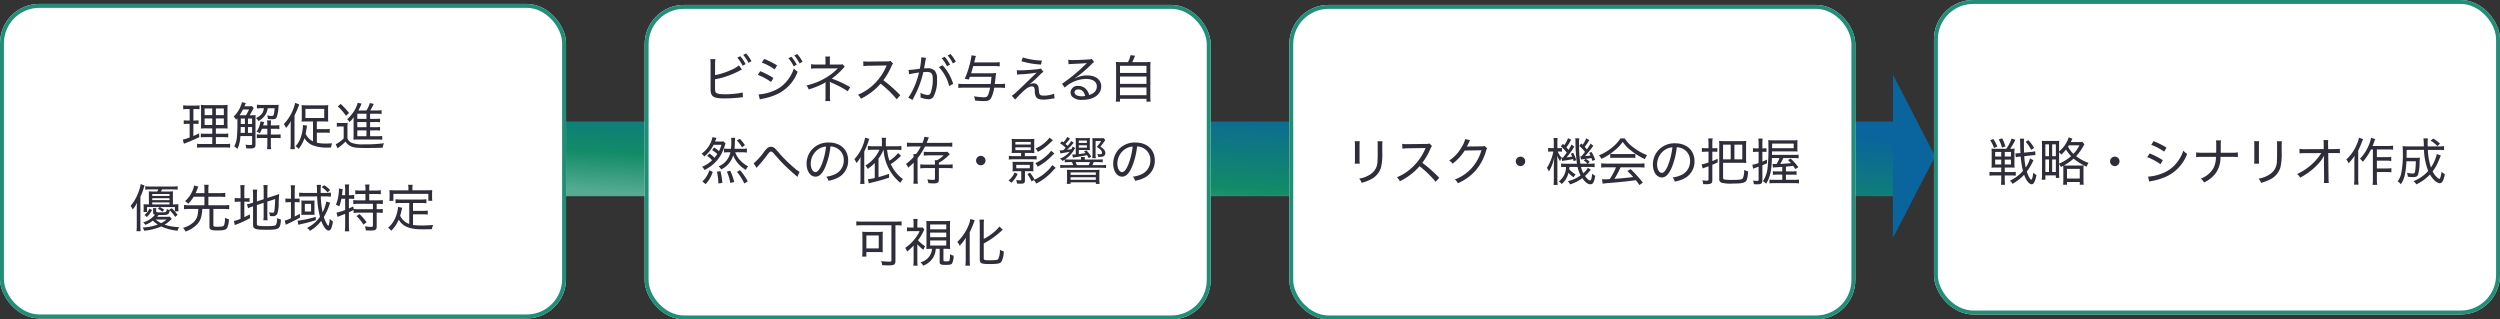
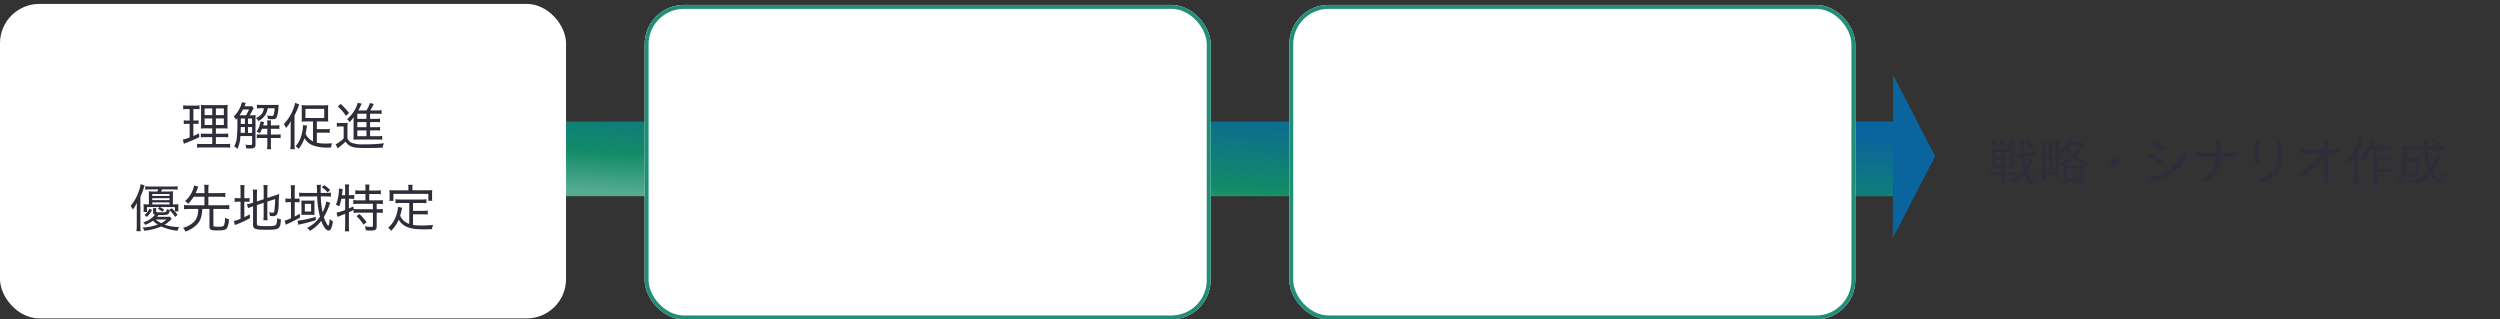
<svg xmlns="http://www.w3.org/2000/svg" width="636" height="81.252">
  <rect width="100%" height="100%" fill="#333333" stroke="none" />
  <defs>
    <linearGradient id="a" x1=".901" y1=".116" x2=".039" y2=".947" gradientUnits="objectBoundingBox">
      <stop offset="0" stop-color="#0a649d" />
      <stop offset=".69" stop-color="#128b67" />
      <stop offset="1" stop-color="#55ab92" />
    </linearGradient>
  </defs>
  <g data-name="グループ 41331">
    <path data-name="パス 44814" d="M9945.3-18062H9604v-19h341.3Z" transform="translate(-9462.457 18111.916)" stroke="rgba(0,0,0,0)" stroke-miterlimit="10" fill="url(#a)" />
    <path data-name="パス 45216" d="m481.581 18.998 10.716 20.76-10.76 20.835Z" fill="#0a649d" />
  </g>
  <g data-name="長方形 55339" transform="translate(0 1)" fill="#fff" stroke="#218f78">
    <rect width="144" height="80" rx="10" stroke="none" />
-     <rect x=".5" y=".5" width="143" height="79" rx="9.5" fill="none" />
  </g>
  <g data-name="長方形 55340" transform="translate(164 1.252)" fill="#fff" stroke="#218f78">
    <rect width="144" height="80" rx="10" stroke="none" />
    <rect x=".5" y=".5" width="143" height="79" rx="9.5" fill="none" />
  </g>
  <path data-name="パス 47766" d="M53.995 36.636h-2.6a7.664 7.664 0 0 1-1.261-.065v1.014a9.52 9.52 0 0 1 1.352-.065h5.72a9.21 9.21 0 0 1 1.339.065v-1.014a8.213 8.213 0 0 1-1.3.065h-2.327v-1.742h1.859a8.332 8.332 0 0 1 1.287.065v-1a8.229 8.229 0 0 1-1.287.065h-1.859v-1.366H56.4c.741 0 1.053.013 1.521.052a16.762 16.762 0 0 1-.052-1.69v-2.665c0-.767.013-1.3.052-1.677a11.524 11.524 0 0 1-1.664.065h-3.471a13.427 13.427 0 0 1-1.7-.065 13.207 13.207 0 0 1 .065 1.677v2.821a10.789 10.789 0 0 1-.051 1.534 15.161 15.161 0 0 1 1.6-.052H54v1.365h-1.651a7.376 7.376 0 0 1-1.261-.065v1a7.747 7.747 0 0 1 1.274-.065H54Zm0-9.035v1.69h-1.937V27.6Zm.923 0h2.028v1.69h-2.028Zm-.923 2.535V31.8h-1.937v-1.664Zm.923 0h2.028V31.8h-2.028Zm-6.669-2.392v2.912h-.6a4.6 4.6 0 0 1-.9-.065v.975a4.707 4.707 0 0 1 .884-.065h.611v3.471a11.262 11.262 0 0 1-1.742.546l.286 1.066a4.052 4.052 0 0 1 .52-.221c1.768-.7 2.223-.9 3.393-1.469l-.052-.975c-.689.338-.923.455-1.456.676V31.5h.455a5.851 5.851 0 0 1 .858.052v-.962a4.267 4.267 0 0 1-.858.065H49.2v-2.911h.572a7.693 7.693 0 0 1 .988.052v-1.014a5.146 5.146 0 0 1-1.092.078h-1.937a6.368 6.368 0 0 1-1.131-.078v1.027a5.834 5.834 0 0 1 1.027-.065Zm15.275 1.586c.182-.3.429-.754.585-1.04a6.948 6.948 0 0 1 .442-.79l-.442-.507a4.059 4.059 0 0 1-.715.039H62.2c.182-.468.3-.741.338-.819l-.988-.221a5.891 5.891 0 0 1-.325 1 7.475 7.475 0 0 1-1.768 2.665 2.805 2.805 0 0 1 .6.819c.169-.208.182-.234.325-.4.013.338.013.572.013.754a36.813 36.813 0 0 1-.117 3.9 5.807 5.807 0 0 1-.7 2.509 2.955 2.955 0 0 1 .813.661 8.449 8.449 0 0 0 .767-3.289h2.977v2.012c0 .221-.1.273-.52.273a8.649 8.649 0 0 1-1.17-.1 3.333 3.333 0 0 1 .2.949c.754.026.793.026.962.026 1.092 0 1.391-.208 1.391-.962V30.4c0-.533.013-.819.039-1.131a7.938 7.938 0 0 1-1.209.065Zm-1.846 0c-.416 0-.572 0-.741-.013a9.868 9.868 0 0 0 .871-1.469h1.56a14.113 14.113 0 0 1-.793 1.482Zm-.468 4.47c.026-.546.026-.546.026-1.482H62.3V33.8Zm2.925 0h-1.053v-1.48h1.053Zm0-2.262h-1.053v-1.389h1.053ZM62.3 30.149v1.391h-1.053l.013-.559v-.832Zm4.836-2.613a3.014 3.014 0 0 1-.427 1.274 3.586 3.586 0 0 1-1.6 1.209 2.854 2.854 0 0 1 .637.78 4.555 4.555 0 0 0 1.795-1.638 3.956 3.956 0 0 0 .559-1.625h1.768a8.906 8.906 0 0 1-.234 1.625c-.078.26-.208.338-.585.338a6.237 6.237 0 0 1-1.1-.143 2.33 2.33 0 0 1 .195.9 9.627 9.627 0 0 0 1.144.078c.611 0 .9-.117 1.066-.429a8.437 8.437 0 0 0 .494-2.808c.026-.221.026-.26.039-.442a9.7 9.7 0 0 1-1.187.045h-3.03a8.06 8.06 0 0 1-1.313-.078v.988a6.861 6.861 0 0 1 1.209-.078Zm.871 5.226v1.469h-1.519a9.3 9.3 0 0 1-1.157-.065v1a7.473 7.473 0 0 1 1.131-.066h1.547v1.666a7.834 7.834 0 0 1-.078 1.183h1.053a6.274 6.274 0 0 1-.078-1.183V35.1h1.3a9.429 9.429 0 0 1 1.183.052v-.988a8.336 8.336 0 0 1-1.222.065h-1.261v-1.467h.949a7.733 7.733 0 0 1 1.209.065v-1a6.28 6.28 0 0 1-1.209.073h-.949v-.26a8.394 8.394 0 0 1 .052-1.01h-1.027a5.955 5.955 0 0 1 .078 1.014v.26h-1.066l.247-.832-.923-.208a2.962 2.962 0 0 1-.117.624 5.339 5.339 0 0 1-.884 2 3.041 3.041 0 0 1 .819.416 6.485 6.485 0 0 0 .559-1.144ZM79.631 30.9v5.07a4.163 4.163 0 0 1-1.885-1.921c.091-.416.1-.455.208-1.131.13-.793.13-.793.169-.962l-1.053-.143v.273a9.933 9.933 0 0 1-.494 2.678 6.283 6.283 0 0 1-1.391 2.431 3.157 3.157 0 0 1 .78.7 8.422 8.422 0 0 0 1.482-2.754 4.315 4.315 0 0 0 2.028 1.794 9.908 9.908 0 0 0 3.757.611c.26 0 .468 0 .988-.026a4.434 4.434 0 0 1 .273-1.066 27.66 27.66 0 0 1-1.612.065 10.6 10.6 0 0 1-2.275-.208V33.75h2.106a7.912 7.912 0 0 1 1.17.065v-1.04a6.129 6.129 0 0 1-1.17.078h-2.106V30.9h1.573c.6 0 .962.013 1.339.039a7.981 7.981 0 0 1-.052-1.053v-2.064a7.646 7.646 0 0 1 .052-1.092 10.7 10.7 0 0 1-1.4.065h-4a10.579 10.579 0 0 1-1.4-.065 7.494 7.494 0 0 1 .052 1.053v2.093a7.912 7.912 0 0 1-.052 1.079 10.82 10.82 0 0 1 1.327-.055Zm-1.924-3.2h4.771v2.314h-4.771Zm-3.757 8.715a10.646 10.646 0 0 1-.091 1.547h1.157a10.5 10.5 0 0 1-.091-1.521v-7.072a23.981 23.981 0 0 0 1.2-2.808l-1.053-.4a8.59 8.59 0 0 1-.559 1.833 11.314 11.314 0 0 1-2.318 3.572 3.676 3.676 0 0 1 .572 1A9.394 9.394 0 0 0 74 30.812a22.816 22.816 0 0 0-.052 1.56Zm20.2-3.25h1.25a10.521 10.521 0 0 1 1.287.052v-.91a9.73 9.73 0 0 1-1.287.052h-1.248v-1.313H95.4a10.658 10.658 0 0 1 1.287.052v-.91a9.858 9.858 0 0 1-1.287.052h-1.248v-1.3h1.781a9.406 9.406 0 0 1 1.144.052v-.962a7.7 7.7 0 0 1-1.235.065H94.2a10.669 10.669 0 0 0 .546-.975c.208-.416.286-.559.351-.676l-1-.234a7.794 7.794 0 0 1-.868 1.89h-2.067a11.6 11.6 0 0 0 .572-1.131c.195-.455.195-.455.26-.611l-.988-.208a7.4 7.4 0 0 1-.9 2.067 9.678 9.678 0 0 1-1.806 2.127 1.944 1.944 0 0 1 .624.715 6.47 6.47 0 0 0 1.04-1.248 1.062 1.062 0 0 1 .013.182c0 .013-.013.1-.013.234-.013.078-.013.481-.013.611v3.38a11.7 11.7 0 0 1-.051 1.326 8.812 8.812 0 0 1 1.079-.052h4.979a9.223 9.223 0 0 1 1.274.065v-.975a7.554 7.554 0 0 1-1.274.065h-1.806Zm-.923 0v1.482H90.9v-1.482Zm0-.806H90.9v-1.313h2.327Zm0-2.119H90.9v-1.3h2.327Zm-7.291-3.159a13.071 13.071 0 0 1 2.08 2.379l.78-.715a17.411 17.411 0 0 0-2.132-2.314Zm-.247 5.161a4.8 4.8 0 0 1 .923-.065h.819v3.042a8.4 8.4 0 0 1-2.031 1.495l.5 1.027c.247-.208.351-.3.442-.377a12.829 12.829 0 0 0 1.558-1.339 3.186 3.186 0 0 0 1.312 1.17c.767.364 1.547.455 3.926.455 1.4 0 2.977-.026 4.212-.078a4.257 4.257 0 0 1 .325-1.131 35.815 35.815 0 0 1-5.265.273 7.287 7.287 0 0 1-2.925-.377 1.977 1.977 0 0 1-1.092-1.144v-2.574a10.019 10.019 0 0 1 .065-1.391 6.072 6.072 0 0 1-1 .065H86.7a5.419 5.419 0 0 1-1.014-.065ZM43.153 55.109a5.487 5.487 0 0 1-.988.052h-2.21c.143-.169.195-.221.39-.468h.338c2.184 0 2.223-.013 2.522-1.183a10.435 10.435 0 0 1 1.352 1.677l.624-.52a13.077 13.077 0 0 0-1.482-1.7l-.637.4.117.1a2.112 2.112 0 0 1-.728-.312 1.878 1.878 0 0 1-.195.676c-.117.156-.429.195-1.391.195-.988 0-1.144-.039-1.144-.3v-.195a2.721 2.721 0 0 1 .052-.585h-.858a3.767 3.767 0 0 1 .039.585v.455c0 .429.1.559.481.637a6 6 0 0 1-3.016 1.95 1.993 1.993 0 0 1 .52.624 6.813 6.813 0 0 0 1.95-1.066 6.606 6.606 0 0 0 1.261.988 12.141 12.141 0 0 1-3.874.754 2.251 2.251 0 0 1 .39.819 13.77 13.77 0 0 0 4.355-1.079 13.084 13.084 0 0 0 4.147 1.087 3.381 3.381 0 0 1 .4-.923 13.062 13.062 0 0 1-3.7-.611 9.06 9.06 0 0 0 1.573-1.235c.169-.169.169-.169.273-.26Zm-.78.741a6.94 6.94 0 0 1-1.391.923 7.254 7.254 0 0 1-1.382-.923Zm-1.781-3.172-.416.442a4.987 4.987 0 0 1 1.144.754l.442-.533a6.139 6.139 0 0 0-1.131-.663h3.861v1.079h.923a4.7 4.7 0 0 1-.052-.819v-.2a7.355 7.355 0 0 1 .039-.793c-.416.039-.832.052-1.417.052v-2.504a7.605 7.605 0 0 1 .039-.832 12.063 12.063 0 0 1-1.339.065h-1.716a5.056 5.056 0 0 0 .247-.546h2.6a9.862 9.862 0 0 1 1.378.078v-.884a9.081 9.081 0 0 1-1.391.078H38.33a8.887 8.887 0 0 1-1.378-.078v.884a9.992 9.992 0 0 1 1.378-.078h1.937a5.057 5.057 0 0 1-.247.546h-.806a12.5 12.5 0 0 1-1.378-.065 8.034 8.034 0 0 1 .039.845V52c-.624 0-.962-.026-1.365-.052a7.268 7.268 0 0 1 .039.806v.377a7.1 7.1 0 0 1-.039.806h.9v-1.259ZM38.733 52v-.507h4.394V52Zm0-1.092v-.481h4.394v.481Zm0-1.066v-.481h4.394v.481Zm-3.939 7.436a11.274 11.274 0 0 1-.078 1.547h1.066a16.624 16.624 0 0 1-.065-1.521v-7.252a16.807 16.807 0 0 0 .858-2.236 5.209 5.209 0 0 1 .208-.637l-1-.351a10.4 10.4 0 0 1-.741 2.522 11.021 11.021 0 0 1-1.833 3.042 3.634 3.634 0 0 1 .572.91 8.7 8.7 0 0 0 1.053-1.7c-.026.559-.039.793-.039 1.469Zm3.211-4.212a3.852 3.852 0 0 1-1.248 1.612l.6.52a6.035 6.035 0 0 0 1.313-1.781Zm14-3.016v2.171h-3.822a9.407 9.407 0 0 1-1.365-.078v1.092a9.918 9.918 0 0 1 1.365-.078h2.262a9.318 9.318 0 0 1-.1 1.1 3.713 3.713 0 0 1-.975 2.158 6.374 6.374 0 0 1-2.8 1.547 4.245 4.245 0 0 1 .624.949 7.8 7.8 0 0 0 2.8-1.69c.975-.949 1.339-1.963 1.482-4.069h1.807v4.524c0 .754.39.949 1.963.949 1.742 0 2.236-.13 2.561-.7a5.322 5.322 0 0 0 .429-2.145 4.023 4.023 0 0 1-1.014-.39 4.854 4.854 0 0 1-.208 1.859c-.156.351-.455.429-1.56.429-1 0-1.17-.052-1.17-.377v-4.142h2.652a10.124 10.124 0 0 1 1.378.078v-1.092a9.483 9.483 0 0 1-1.378.078H53.01v-2.171h3.016a8.725 8.725 0 0 1 1.287.078v-1.079a8.484 8.484 0 0 1-1.287.078H53.01v-.923a8.018 8.018 0 0 1 .078-1.2h-1.157a7.023 7.023 0 0 1 .078 1.2v.923H49.77c.182-.39.247-.559.442-1.053a5.311 5.311 0 0 1 .247-.611l-1.079-.273a6.3 6.3 0 0 1-.624 1.794 6.793 6.793 0 0 1-1.69 2.184 3.187 3.187 0 0 1 .806.676 10.02 10.02 0 0 0 1.4-1.794Zm13.351 2.119 1.716-.572v3.159a8.849 8.849 0 0 1-.078 1.287h1.1a7.36 7.36 0 0 1-.078-1.261v-3.5L70 50.637a26.9 26.9 0 0 1-.2 3c-.065.4-.13.468-.416.468a4.116 4.116 0 0 1-.949-.117 2.985 2.985 0 0 1 .234.962c.312.026.468.039.65.039a1.232 1.232 0 0 0 1.222-.572 8.653 8.653 0 0 0 .351-2.9c.039-.884.039-.884.13-2.184a10.381 10.381 0 0 1-1.04.39l-1.963.637v-2.024a9.236 9.236 0 0 1 .081-1.261H67a8.582 8.582 0 0 1 .078 1.235v2.366l-1.716.559v-1.7a7.662 7.662 0 0 1 .078-1.3H64.3a9.384 9.384 0 0 1 .078 1.339v1.976l-.377.117a5.216 5.216 0 0 1-1.17.273l.273 1.027a7.624 7.624 0 0 1 1.105-.416l.169-.052v4.693c0 1.04.546 1.261 3.224 1.261 3.484 0 3.718-.156 3.874-2.626a2.661 2.661 0 0 1-.988-.364 3.655 3.655 0 0 1-.26 1.7c-.208.286-.715.364-2.47.364a9.749 9.749 0 0 1-2.041-.117c-.286-.078-.364-.182-.364-.468Zm-4.16-1.742h-.429a4.546 4.546 0 0 1-1.066-.078v1.027a5.78 5.78 0 0 1 1.066-.065h.429v4.342a7.68 7.68 0 0 1-1.69.559l.234 1.053a6.82 6.82 0 0 1 .52-.208 23.484 23.484 0 0 0 3.354-1.573l-.065-.962c-.663.364-.884.481-1.391.715v-3.924h.312a7.6 7.6 0 0 1 1.014.052v-1a4.428 4.428 0 0 1-.988.065h-.338v-1.86a9.025 9.025 0 0 1 .079-1.47h-1.118a10.589 10.589 0 0 1 .078 1.456Zm19.487-.455a22.414 22.414 0 0 0 .717 5.163 8.109 8.109 0 0 1-1.2 1.417 10.6 10.6 0 0 1-2.08 1.443 2.639 2.639 0 0 1 .741.728 9.705 9.705 0 0 0 2.86-2.535c.559 1.521 1.287 2.47 1.872 2.47a.738.738 0 0 0 .624-.455 5.647 5.647 0 0 0 .455-1.924 2.551 2.551 0 0 1-.793-.6c-.052.936-.221 1.755-.364 1.755-.078 0-.26-.247-.468-.637a9.074 9.074 0 0 1-.663-1.573 15.191 15.191 0 0 0 1.339-2.9c.13-.364.13-.364.286-.741l-1-.325A9.357 9.357 0 0 1 82.075 54a22.482 22.482 0 0 1-.468-4.03h1.2c.507 0 .988.026 1.378.065V49a8.775 8.775 0 0 1-1.339.078h-1.265v-.9a6.847 6.847 0 0 1 .078-1.144h-1.092a8.242 8.242 0 0 1 .078 1.092l.013.949h-3.12a9.92 9.92 0 0 1-1.43-.075v1.04c.377-.039.884-.065 1.4-.065Zm-6.656.572H73.7a6.945 6.945 0 0 1-1.092-.065v1.014a6.8 6.8 0 0 1 1.066-.065h.351v4.082a7.492 7.492 0 0 1-1.6.611l.275 1.068c.182-.1.312-.169.936-.455 1.157-.559 2.041-1.014 2.691-1.4l-.052-.975a14.317 14.317 0 0 1-1.3.728V51.43h.208a7.2 7.2 0 0 1 1.027.052v-.988a7.088 7.088 0 0 1-1.027.052h-.206v-1.963a10.775 10.775 0 0 1 .078-1.443H73.95a10.562 10.562 0 0 1 .078 1.43Zm2.665 3.341a7.355 7.355 0 0 1-.039.793 6.914 6.914 0 0 1 .845-.039h1.626c.351 0 .6.013.91.039a5.171 5.171 0 0 1-.039-.767v-2.273a3.921 3.921 0 0 1 .039-.638 8.035 8.035 0 0 1-.845.039h-1.664a6.683 6.683 0 0 1-.871-.039 7.788 7.788 0 0 1 .039.806Zm.858-2.028h1.587v1.963h-1.586Zm2.782 3.289a25.163 25.163 0 0 1-4.563 1h-.077l.221 1.054a7.274 7.274 0 0 1 .819-.221c1.04-.221 2.7-.663 3.614-.962Zm3.653-6.8a6.96 6.96 0 0 0-1.521-1.235l-.624.52a5.982 5.982 0 0 1 1.495 1.313Zm3.822 2.21v2.86a11.759 11.759 0 0 1-2.21.676l.3 1.092c.169-.091.169-.091 1.911-.78v3.029a9.773 9.773 0 0 1-.091 1.417h1.131a9.618 9.618 0 0 1-.091-1.417V54a13.059 13.059 0 0 0 1.2-.585v.767a8.78 8.78 0 0 1 1.274-.078h3.64v3.25c0 .312-.078.364-.546.364a9.385 9.385 0 0 1-1.508-.156 3.062 3.062 0 0 1 .234 1.04c.507.039.91.052 1.274.052 1.17 0 1.508-.234 1.508-1.04v-3.51h.267a8.906 8.906 0 0 1 1.274.078v-1.04a6.509 6.509 0 0 1-1.274.078h-.273v-1.374h.26a9.043 9.043 0 0 1 1.3.078v-1.04a8.85 8.85 0 0 1-1.352.078h-2.104V49.35h1.69a11.227 11.227 0 0 1 1.261.065v-1.027a8.226 8.226 0 0 1-1.261.078h-1.69v-.507a5.848 5.848 0 0 1 .078-1.014h-1.118a6.115 6.115 0 0 1 .078 1.027v.494h-1.326a8.226 8.226 0 0 1-1.261-.078v1.027a11.053 11.053 0 0 1 1.261-.065h1.326v1.612H91.24a9.044 9.044 0 0 1-1.365-.078v1.04a9.163 9.163 0 0 1 1.365-.078h3.627v1.378h-3.562a8.431 8.431 0 0 1-1.339-.078l-.091-.624c-.949.429-.949.429-1.118.507v-2.47h.3a6.735 6.735 0 0 1 1.053.065v-1.04a6.305 6.305 0 0 1-1.118.078h-.234v-1.651a5.222 5.222 0 0 1 .091-1.079h-1.132a5.392 5.392 0 0 1 .091 1.079v1.651h-.819c.065-.481.117-.832.143-1.131a3.228 3.228 0 0 1 .052-.429l-.975-.143c.013.169.013.247.013.364a10.3 10.3 0 0 1-.169 1.651 8.577 8.577 0 0 1-.6 2.119 3.836 3.836 0 0 1 .845.416 9.984 9.984 0 0 0 .546-1.95Zm2.886 4.42a9.605 9.605 0 0 1 1.755 2.171l.819-.611a13.3 13.3 0 0 0-1.82-2.08Zm13.417 1.992a3.875 3.875 0 0 1-2.31-2.093c.143-.494.325-1.144.351-1.326.117-.507.117-.507.169-.7l-1.066-.208v.091a8.438 8.438 0 0 1-.819 2.977 7.1 7.1 0 0 1-1.716 2.262 2.645 2.645 0 0 1 .806.741 9.261 9.261 0 0 0 1.924-2.847c.949 1.729 2.73 2.47 5.915 2.47 1.235 0 1.547 0 2.522-.039a3.912 3.912 0 0 1 .312-1.066c-1.144.091-2.041.13-3.016.13a14.028 14.028 0 0 1-2.106-.13v-2.7h2.483a8.692 8.692 0 0 1 1.261.065v-1.033a7.883 7.883 0 0 1-1.261.078h-2.487v-2h2.106a8.555 8.555 0 0 1 1.3.078v-1.04a8.674 8.674 0 0 1-1.3.078h-5.265a8.367 8.367 0 0 1-1.287-.078v1.04a8.484 8.484 0 0 1 1.287-.078h2.2Zm-.21-8.554h-3.5c-.507 0-.91-.013-1.339-.052a8.577 8.577 0 0 1 .052.9v.871a5.241 5.241 0 0 1-.065.962h1.032v-1.771h8.892v1.768h1a6.83 6.83 0 0 1-.052-.949v-.884a6.293 6.293 0 0 1 .052-.9c-.442.039-.832.052-1.339.052h-3.717v-.585a3.308 3.308 0 0 1 .078-.819h-1.183a3.594 3.594 0 0 1 .091.819Z" fill="#302d3b" />
-   <path data-name="パス 47765" d="M181.913 16.329a8.6 8.6 0 0 1 .078-1.287H180.7a8.247 8.247 0 0 1 .065 1.274v5.85a8.73 8.73 0 0 0 .039 1.066 1.719 1.719 0 0 0 .559 1.261c.481.39 1.339.546 2.951.546a39 39 0 0 0 4.121-.247 3.254 3.254 0 0 1 .572-.052l-.078-1.235a7.57 7.57 0 0 1-1.313.26 25.363 25.363 0 0 1-3.016.221c-1.391 0-2.184-.13-2.444-.4-.195-.208-.247-.481-.247-1.365v-2.057a18.717 18.717 0 0 0 2.509-.611 22.265 22.265 0 0 0 3.77-1.586 3.856 3.856 0 0 1 .572-.286l-.78-1.053a7.58 7.58 0 0 1-2 1.17 17.566 17.566 0 0 1-4.067 1.313Zm7.163-2.353a9.527 9.527 0 0 1 1.339 2.015l.754-.429a9.7 9.7 0 0 0-1.369-1.976Zm-1.508.7a9.074 9.074 0 0 1 1.352 2.056l.767-.429a10.174 10.174 0 0 0-1.365-2.015Zm6.24 1.248a13.831 13.831 0 0 1 3.276 1.742l.611-1.027a20.463 20.463 0 0 0-3.289-1.649Zm-1.027 3.12a14.971 14.971 0 0 1 3.38 1.82l.585-1.04a20.237 20.237 0 0 0-3.346-1.714Zm7.787-4.223a9.074 9.074 0 0 1 1.352 2.054l.767-.429a10.174 10.174 0 0 0-1.365-2.015ZM193.3 25.3a2.9 2.9 0 0 1 .52-.143c.26-.052.481-.1.7-.143a15.915 15.915 0 0 0 3.38-1.145 10.286 10.286 0 0 0 5.034-5.629 4.872 4.872 0 0 1-.975-.832 9.224 9.224 0 0 1-1.547 2.912 8.46 8.46 0 0 1-3.848 2.886 11.563 11.563 0 0 1-3.575.819Zm8.776-11.181a9.527 9.527 0 0 1 1.339 2.015l.754-.429a9.7 9.7 0 0 0-1.369-1.976Zm9.126 11.6a9.022 9.022 0 0 1-.065-1.4V21.5a3.562 3.562 0 0 0-.013-.429 1.572 1.572 0 0 0-.024-.271 7.526 7.526 0 0 0 .793.39 24.033 24.033 0 0 1 3.77 2.028l.637-1.026a24.217 24.217 0 0 0-4.7-2.184 19.385 19.385 0 0 0 2.782-2.483 3.556 3.556 0 0 1 .533-.546l-.559-.65a1.9 1.9 0 0 1-.663.091h-2.582v-1.053a5.2 5.2 0 0 1 .065-.988h-1.222a6.583 6.583 0 0 1 .052 1v1.041h-2.249a8.109 8.109 0 0 1-1.417-.091v1.157a8.8 8.8 0 0 1 1.417-.078h4.55c.1 0 .4-.013.585-.026l.26-.026a13.078 13.078 0 0 1-1.742 1.544 16.37 16.37 0 0 1-6.24 2.834 3.527 3.527 0 0 1 .559 1.014 20.3 20.3 0 0 0 3.913-1.586 2.157 2.157 0 0 0 .4-.286 4.6 4.6 0 0 0-.026.6v2.847a9.462 9.462 0 0 1-.065 1.391Zm17.836-1.482a32.822 32.822 0 0 0-4.316-3.822 16.817 16.817 0 0 0 2.093-3.615 2.253 2.253 0 0 1 .377-.65l-.637-.65a2.445 2.445 0 0 1-.923.117l-4.5.052h-.286a6.706 6.706 0 0 1-1.235-.078l.039 1.235a10.858 10.858 0 0 1 1.495-.1c4.264-.065 4.264-.065 4.42-.078a.9.9 0 0 1-.039.1 1.052 1.052 0 0 0-.078.169 13.529 13.529 0 0 1-2.886 4.264 12.619 12.619 0 0 1-4.3 2.912 3.382 3.382 0 0 1 .754 1.027 16.537 16.537 0 0 0 2.534-1.55 14.413 14.413 0 0 0 2.47-2.288 25.957 25.957 0 0 1 4.095 3.965Zm2.236-5.337a24.613 24.613 0 0 1 2.526-.452 20.276 20.276 0 0 1-1.378 4 13.264 13.264 0 0 1-1.352 2.379l1.066.611.841-1.638a24.461 24.461 0 0 0 1.911-5.447 7.9 7.9 0 0 1 .884-.052c1.157 0 1.521.416 1.521 1.742a9.925 9.925 0 0 1-.533 3.562.782.782 0 0 1-.715.572 5.031 5.031 0 0 1-1.911-.572 3.822 3.822 0 0 1 .065.715c0 .156-.013.234-.026.455a5.184 5.184 0 0 0 1.963.468 1.437 1.437 0 0 0 1.326-.6 8.714 8.714 0 0 0 .91-4.55 2.821 2.821 0 0 0-.624-2.158 2.508 2.508 0 0 0-1.872-.572c-.286 0-.481 0-.793.026.065-.3.208-1.131.273-1.469a9.186 9.186 0 0 1 .234-1.203l-1.222-.143v.182a18.229 18.229 0 0 1-.368 2.73 26.756 26.756 0 0 1-2.86.312Zm7.579-1.82a10.834 10.834 0 0 1 2.613 4.81l1.014-.559a11.877 11.877 0 0 0-2.7-4.732Zm2.223-2.961a9.527 9.527 0 0 1 1.339 2.015l.754-.429a9.7 9.7 0 0 0-1.369-1.976Zm-1.508.7a9.074 9.074 0 0 1 1.352 2.056l.767-.429a10.173 10.173 0 0 0-1.365-2.015Zm12.662 4.721c-.117 1.3-.13 1.352-.195 1.833h-6.773a11.486 11.486 0 0 1-1.469-.073v1.074a12.149 12.149 0 0 1 1.456-.074h6.63a8.419 8.419 0 0 1-.481 1.781c-.234.533-.442.663-1.144.663a17.116 17.116 0 0 1-2.47-.247 4.53 4.53 0 0 1 .286 1.092c1.092.091 1.664.13 2.236.13.988 0 1.456-.182 1.794-.715a7.812 7.812 0 0 0 .819-2.7h1.352a11.779 11.779 0 0 1 1.417.078V21.3a11.779 11.779 0 0 1-1.417.078h-1.209c.052-.351.065-.416.091-.637.143-1.352.208-1.846.26-2.171a10.787 10.787 0 0 1-1.365.065h-4.992c.221-.7.325-1.066.533-1.82h5.434a11.049 11.049 0 0 1 1.313.065v-1.071a9.21 9.21 0 0 1-1.336.065h-5.164c.117-.455.169-.663.26-1.027a5.15 5.15 0 0 1 .182-.611l-1.144-.169a3.318 3.318 0 0 1-.078.7 24.137 24.137 0 0 1-1.625 5.278l1.04.182c.13-.338.182-.455.26-.689Zm7.618-3.965a20.688 20.688 0 0 0 5 .845l.195-1.027a17.043 17.043 0 0 1-4.836-.78Zm-1.092 3.419a8.432 8.432 0 0 1 .884-.094 29.4 29.4 0 0 0 4.1-.429 170.147 170.147 0 0 0-1.963 1.885 173.35 173.35 0 0 1-2.982 2.85 10.228 10.228 0 0 1-1.395 1.157l.858.962a33.3 33.3 0 0 1 1.924-1.976c1.066-1 1.69-1.365 2.353-1.365a.622.622 0 0 1 .572.3 2.343 2.343 0 0 1 .143.884 3.031 3.031 0 0 0 .286 1.417c.286.52.871.754 1.885.754a9.592 9.592 0 0 0 1.794-.169c.91-.143.91-.143 1.079-.156l-.156-1.17a7.06 7.06 0 0 1-2.626.481c-.533 0-.819-.091-.988-.312-.143-.195-.195-.442-.247-1.157-.065-.741-.13-1-.364-1.261a1.227 1.227 0 0 0-.936-.4 2.71 2.71 0 0 0-1.17.338 28.577 28.577 0 0 0 2.483-2.236 11.514 11.514 0 0 1 1.148-1.057l-.663-.819a3.408 3.408 0 0 1-.65.156c-1.17.156-3.5.312-4.654.312-.273 0-.455-.013-.793-.026Zm13.065-2.652a6.476 6.476 0 0 1 .689-.065c1.9-.078 3.367-.156 3.848-.234a.286.286 0 0 0 .1-.013l.013.026-.143.143-.1.1a42.29 42.29 0 0 1-6.045 5.005l.663.988a8.257 8.257 0 0 1 5.46-2.21c1.7 0 2.73.715 2.73 1.911a1.987 1.987 0 0 1-.884 1.664 3.13 3.13 0 0 1-1.066.494 3.645 3.645 0 0 0-.586-1.231 2.667 2.667 0 0 0-2.171-1.066 1.781 1.781 0 0 0-1.989 1.612 1.774 1.774 0 0 0 .39 1.092 3.375 3.375 0 0 0 2.639.845c2.873 0 4.784-1.378 4.784-3.432 0-1.69-1.4-2.782-3.588-2.782a6.361 6.361 0 0 0-3.055.754l-.026-.052a31.224 31.224 0 0 0 4.2-3.549 2.348 2.348 0 0 1 .663-.546l-.624-.845a1.316 1.316 0 0 1-.676.156 59.564 59.564 0 0 1-3.965.169 6.881 6.881 0 0 1-1.313-.076Zm4.251 8.073a4.528 4.528 0 0 1-.858.078c-1.131 0-1.846-.39-1.846-1 0-.455.377-.741.962-.741.884-.001 1.47.571 1.742 1.663Zm9.347-8.606a12.4 12.4 0 0 1-1.547-.065 13.049 13.049 0 0 1 .065 1.612v7.007a10.664 10.664 0 0 1-.078 1.508h1.066v-.728h6.734v.728h1.066a8.455 8.455 0 0 1-.078-1.495v-7.02a12.544 12.544 0 0 1 .065-1.612 12.862 12.862 0 0 1-1.573.065h-3.094c.247-.481.429-.91.715-1.625l-1.131-.169a7.487 7.487 0 0 1-.676 1.794Zm-.494.923h6.734v1.82h-6.734Zm0 2.73h6.734v1.872h-6.734Zm0 2.782h6.734v1.976h-6.734ZM179.9 39.677a5.064 5.064 0 0 1 1.248 1.092 8.094 8.094 0 0 1-2.548 1.664 2.451 2.451 0 0 1 .624.819 11.363 11.363 0 0 0 1.794-1.118 9.4 9.4 0 0 0 2.382-2.743 12.457 12.457 0 0 0 1.157-2.925l-.533-.507a6.988 6.988 0 0 1-.975.052h-1.136a.539.539 0 0 0 .052-.156c.052-.13.091-.221.1-.247a1.975 1.975 0 0 0 .1-.286 2.121 2.121 0 0 1 .117-.247l-1.053-.182a4.688 4.688 0 0 1-.429 1.391 6.92 6.92 0 0 1-2.319 2.816 2.983 2.983 0 0 1 .676.715 8.875 8.875 0 0 0 2.392-2.977h1.976a7.738 7.738 0 0 1-.625 1.617 6.359 6.359 0 0 0-1.248-.936l-.494.676a5.787 5.787 0 0 1 1.313.988 8.212 8.212 0 0 1-.715.949 6.629 6.629 0 0 0-1.274-1.079Zm8.84-.936a8.78 8.78 0 0 1 1.274.078v-1.04a8.918 8.918 0 0 1-1.3.078h-1.848c.039-.429.065-.741.078-1.235a9.731 9.731 0 0 1 .1-1.573h-1.062a7.149 7.149 0 0 1 .065.962 12.742 12.742 0 0 1-.091 1.846h-.533a9.237 9.237 0 0 1-1.222-.065v1.014a8.229 8.229 0 0 1 1.222-.065h.39a4.939 4.939 0 0 1-2.99 3.575 3.162 3.162 0 0 1 .65.793 5.863 5.863 0 0 0 3.055-3.575 7.314 7.314 0 0 0 3.237 3.692 2.847 2.847 0 0 1 .572-.91 6.724 6.724 0 0 1-2.262-1.794 5.526 5.526 0 0 1-1.027-1.781Zm-1.274-2.977a6.385 6.385 0 0 1 1.287 1.716l.754-.546a9.279 9.279 0 0 0-1.315-1.634Zm-7.958 11.076a7.848 7.848 0 0 0 1.807-3.107l-.858-.416a5.693 5.693 0 0 1-.676 1.495 6.321 6.321 0 0 1-1.105 1.352Zm4.251-.3a15.97 15.97 0 0 0-.468-3l-.91.13a13.378 13.378 0 0 1 .364 3Zm3.029-.234a15.361 15.361 0 0 0-1.014-2.873l-.871.221a11.123 11.123 0 0 1 .884 2.886Zm3.445-.156a14.587 14.587 0 0 0-1.989-2.886l-.754.481a12.731 12.731 0 0 1 1.859 2.938Zm2.249-3.445c.091-.117.13-.156.234-.286a36.784 36.784 0 0 0 2.47-2.99c.6-.78.689-.871.962-.871.208 0 .4.143.728.52 1.183 1.352 1.7 1.937 2.379 2.613.832.845 2.431 2.314 3.25 2.99.195.169.221.195.351.325l.546-1.313a5.237 5.237 0 0 1-1.144-.806 35.464 35.464 0 0 1-4.069-3.987c-.507-.585-.78-.884-.91-1.014a1.616 1.616 0 0 0-1.144-.559 1.508 1.508 0 0 0-1.04.468 5.518 5.518 0 0 0-.689.78 15.666 15.666 0 0 1-2.678 2.977Zm17.718 2.237a2.55 2.55 0 0 1 .559 1.053 8.6 8.6 0 0 0 2.171-.676 4.8 4.8 0 0 0 2.847-4.5c0-2.743-1.963-4.563-4.914-4.563a5.555 5.555 0 0 0-4.277 1.755 5.411 5.411 0 0 0-1.391 3.64c0 1.9.962 3.289 2.275 3.289.975 0 1.755-.78 2.5-2.483a18.9 18.9 0 0 0 1.3-5.2 3.431 3.431 0 0 1 1.456.351 3.357 3.357 0 0 1 1.924 3.159 3.818 3.818 0 0 1-2.054 3.471 7.109 7.109 0 0 1-2.396.704Zm-.052-7.657a17.751 17.751 0 0 1-1.157 4.68c-.533 1.222-1.027 1.82-1.534 1.82-.676 0-1.2-.936-1.2-2.119a4.437 4.437 0 0 1 2.033-3.766 3.677 3.677 0 0 1 1.859-.615Zm14.638.819a11.732 11.732 0 0 0 4.264 8.411 4.626 4.626 0 0 1 .663-.949 9.76 9.76 0 0 1-3.094-3.809 17.049 17.049 0 0 0 2.6-2.106l-.754-.728a8.1 8.1 0 0 1-2.2 1.95 12.6 12.6 0 0 1-.585-2.769h2.275a9.978 9.978 0 0 1 1.352.078v-1.053a8.968 8.968 0 0 1-1.352.078h-2.6v-1.17a5.725 5.725 0 0 1 .065-.988h-1.14a4.153 4.153 0 0 1 .078.975v1.183h-2.288a8.366 8.366 0 0 1-1.287-.078v1.04a9.9 9.9 0 0 1 1.287-.069h1.664a8.791 8.791 0 0 1-3.588 4.017 3.348 3.348 0 0 1 .611.845 10.222 10.222 0 0 0 1.781-1.5v3.818a10.365 10.365 0 0 1-1.729.3l.191 1.065c.169-.052.169-.052.533-.143.3-.078.3-.078.52-.13 1.131-.273 1.131-.273 1.378-.338a45.106 45.106 0 0 0 2.756-.845l-.013-.962c-1.222.416-1.742.585-2.678.819v-4.732a8.606 8.606 0 0 0 1.248-2.21Zm-5.876 7.15a13.314 13.314 0 0 1-.078 1.547h1.1a13.393 13.393 0 0 1-.065-1.521v-6.734a18 18 0 0 0 1.079-2.639 5.043 5.043 0 0 1 .195-.585l-1.066-.286a9.236 9.236 0 0 1-.494 1.781 11.252 11.252 0 0 1-2.236 3.692 3.8 3.8 0 0 1 .546.962 7.09 7.09 0 0 0 1.053-1.534 32.998 32.998 0 0 0-.039 1.521Zm19.942-2.5h2.106a9.938 9.938 0 0 1 1.391.078V41.8a9.407 9.407 0 0 1-1.365.078h-2.131v-.468a11.679 11.679 0 0 0 2.392-1.794l.39-.39-.624-.624a6.644 6.644 0 0 1-1.027.052h-3.77a9.5 9.5 0 0 1-1.209-.052v1a7.957 7.957 0 0 1 1.183-.078h3.848a6.292 6.292 0 0 1-1.664 1.235h-.559a5.634 5.634 0 0 1 .039.689v.429h-2.366a9.407 9.407 0 0 1-1.365-.078v1.04a9.862 9.862 0 0 1 1.378-.078h2.353V45.4c0 .286-.1.364-.494.364a7.2 7.2 0 0 1-1.443-.156 4.14 4.14 0 0 1 .26.975 13.006 13.006 0 0 0 1.326.078c1.079 0 1.352-.208 1.352-1.092Zm-4.6-5.486a11.7 11.7 0 0 1-1.21 1.932h-.663a6.621 6.621 0 0 1 .039.754 13.827 13.827 0 0 1-1.95 1.781 3.452 3.452 0 0 1 .6.91c.663-.585.936-.819 1.365-1.261v4.043a8.282 8.282 0 0 1-.078 1.313h1.155a9.5 9.5 0 0 1-.078-1.313v-5.178a16.791 16.791 0 0 0 1.885-2.977h5.46c.572 0 1.079.026 1.482.065v-1.066a9.615 9.615 0 0 1-1.5.078h-5.026c.1-.234.13-.3.195-.468.221-.546.351-.858.377-.923l-1.144-.158a5.769 5.769 0 0 1-.481 1.547h-2.431a10.5 10.5 0 0 1-1.521-.078v1.066a14.06 14.06 0 0 1 1.495-.065Zm15.262 2.379a1.2 1.2 0 1 0 1.2 1.2 1.193 1.193 0 0 0-1.201-1.196Zm13.506 6.179a3.779 3.779 0 0 1 .585.871 12.452 12.452 0 0 0 2.067-1.261 14.4 14.4 0 0 0 1.807-1.6 15.526 15.526 0 0 1 1.092-1.118l-.845-.728a8.357 8.357 0 0 1-1.391 1.586 11.272 11.272 0 0 1-3.135 2.133 11.922 11.922 0 0 0-1.131-1.755l-.715.325a9.438 9.438 0 0 1 1.066 1.872Zm-3.25-6.916v.806h-1.846a7.312 7.312 0 0 1-1.274-.078v.962a7.953 7.953 0 0 1 1.274-.078h4.55a7.7 7.7 0 0 1 1.235.065v-.936a7.679 7.679 0 0 1-1.248.065h-1.742v-.806h1.274a11.042 11.042 0 0 1 1.157.039 12.972 12.972 0 0 1-.039-1.1v-1.37a8.353 8.353 0 0 1 .039-1.157 10.375 10.375 0 0 1-1.235.052h-3.3a10.761 10.761 0 0 1-1.248-.052 8.911 8.911 0 0 1 .052 1.131v1.391a10.316 10.316 0 0 1-.052 1.1 11.131 11.131 0 0 1 1.183-.039Zm-1.456-2.81h3.913v.676h-3.913Zm0 1.378h3.913v.715h-3.913Zm1.495 6.071v2.08c0 .221-.039.26-.3.26a4.389 4.389 0 0 1-.988-.13 4.433 4.433 0 0 1 .195.936c.4.026.6.039.832.039.637 0 .858-.052 1.014-.208a1.011 1.011 0 0 0 .182-.7v-2.275h1.2a9.54 9.54 0 0 1 .975.039 8.568 8.568 0 0 1-.039-.806v-.819c0-.286.013-.533.039-.819a9.028 9.028 0 0 1-.975.039h-3.396a9.028 9.028 0 0 1-.975-.039 5.207 5.207 0 0 1 .052.819v.819a5.142 5.142 0 0 1-.052.806 9.719 9.719 0 0 1 .975-.039Zm-1.274-1.612h3.445v.871h-3.445Zm-.429 1.95a4.721 4.721 0 0 1-1.534 2 4.077 4.077 0 0 1 .689.624 6.976 6.976 0 0 0 1.639-2.271Zm8.879-8.866a5.431 5.431 0 0 1-.806.923 8.828 8.828 0 0 1-2.743 1.833 3.492 3.492 0 0 1 .611.871 13.037 13.037 0 0 0 2.86-2.08c.65-.611.767-.728.962-.9Zm.4 3.328a5.284 5.284 0 0 1-1.053 1.183 10.12 10.12 0 0 1-2.951 1.976 4.15 4.15 0 0 1 .6.9 14.6 14.6 0 0 0 3.731-2.873c.195-.2.338-.325.533-.494Zm3.487 2.951a9.057 9.057 0 0 1 1.3-.065h.52a4.114 4.114 0 0 1 .325.78h-1.846a8.586 8.586 0 0 1-1.443-.078v.806a10.745 10.745 0 0 1 1.443-.065h8.749a10.841 10.841 0 0 1 1.456.065v-.793a9.5 9.5 0 0 1-1.456.065h-2.028c.143-.273.234-.468.364-.78h.962a9.143 9.143 0 0 1 1.313.065v-.78a8.3 8.3 0 0 1-1.313.065h-3.263a2.49 2.49 0 0 1 .052-.65h-1.04a2.9 2.9 0 0 1 .052.65h-2.847c-.572 0-.845-.013-1.222-.039a7.3 7.3 0 0 0 2.34-2.509c.156-.247.156-.247.234-.39l-.663-.364a3.352 3.352 0 0 1-.3.663c-.416.078-.6.1-1.118.169a17.739 17.739 0 0 0 1.729-1.82l-.663-.4a7.092 7.092 0 0 1-.923 1.2c-.182-.169-.247-.234-.533-.468.3-.3.65-.715.975-1.118a1.812 1.812 0 0 1 .195-.247l-.728-.416a4.627 4.627 0 0 1-.975 1.352c-.143-.117-.182-.143-.351-.273l-.481.533a8.5 8.5 0 0 1 1.418 1.142c-.286.3-.364.364-.624.611-.247.026-.377.026-.559.039h-.117a.6.6 0 0 1-.13.013.418.418 0 0 1-.1-.013l.195.78c.078-.013.091-.013.143-.026a.413.413 0 0 1 .169-.026 45.281 45.281 0 0 0 2.041-.377 5.966 5.966 0 0 1-2.47 1.768 2.64 2.64 0 0 1 .65.572c.273-.156.377-.221.572-.338Zm3.081.715a6.261 6.261 0 0 0-.325-.78h3.666a5.416 5.416 0 0 1-.351.78Zm-.273-2.73c-.416.026-.65.039-.819.039h-.1l.208.767c.182-.039.273-.052.273-.052a43.332 43.332 0 0 0 3.289-.572c.182.3.247.4.429.754l.65-.338a8.069 8.069 0 0 0-1.235-1.638l-.611.247a5.29 5.29 0 0 1 .377.442 15.835 15.835 0 0 1-1.69.273v-1.04h1.911a7.9 7.9 0 0 1 .923.052 8.388 8.388 0 0 1-.039-.975v-1.17c0-.39.013-.728.039-.988a7.645 7.645 0 0 1-1.092.052h-1.482a7.912 7.912 0 0 1-1.079-.052 9.779 9.779 0 0 1 .052 1.157Zm.767-2.925v-.6h2.053v.6Zm0 .6h2.053v.611h-2.054Zm4.277-1.092h1.4a7.222 7.222 0 0 1-1.118 1.495 3.865 3.865 0 0 1 1.131.91 1.1 1.1 0 0 1 .221.585c0 .3-.117.377-.572.377a4.466 4.466 0 0 1-.663-.052 1.839 1.839 0 0 1 .26.741h.182a3.667 3.667 0 0 0 1.079-.13.854.854 0 0 0 .559-.845c0-.585-.364-1.053-1.274-1.651a14.443 14.443 0 0 0 1.105-1.43.772.772 0 0 1 .169-.234l-.455-.507a4.758 4.758 0 0 1-.819.039h-1.079a8.593 8.593 0 0 1-.962-.039c.026.3.039.637.039 1.066v2.977a5.924 5.924 0 0 1-.078 1.079h.936a5.694 5.694 0 0 1-.065-1.066Zm-7.267 9.776a5.187 5.187 0 0 1-.078 1.131h.975v-.39h6.435v.4h.962a5.33 5.33 0 0 1-.078-1.131v-1.4a7.44 7.44 0 0 1 .052-1.079 10.1 10.1 0 0 1-1.3.052h-5.655a12.481 12.481 0 0 1-1.365-.052 7.213 7.213 0 0 1 .052 1.079Zm.9-1.781h6.422v.624h-6.425Zm0 1.235h6.422v.637h-6.425Zm15.847-.156a2.55 2.55 0 0 1 .559 1.053 8.6 8.6 0 0 0 2.171-.676 4.8 4.8 0 0 0 2.847-4.5c0-2.743-1.963-4.563-4.914-4.563a5.555 5.555 0 0 0-4.277 1.755 5.411 5.411 0 0 0-1.391 3.64c0 1.9.962 3.289 2.275 3.289.975 0 1.755-.78 2.5-2.483a18.9 18.9 0 0 0 1.3-5.2 3.431 3.431 0 0 1 1.456.351 3.357 3.357 0 0 1 1.924 3.159 3.818 3.818 0 0 1-2.054 3.471 7.109 7.109 0 0 1-2.4.704Zm-.052-7.657a17.751 17.751 0 0 1-1.157 4.68c-.533 1.222-1.027 1.82-1.534 1.82-.676 0-1.2-.936-1.2-2.119a4.437 4.437 0 0 1 2.028-3.77 3.677 3.677 0 0 1 1.86-.611Zm-61.376 20.02V66.2c0 .3-.1.364-.585.364a18.2 18.2 0 0 1-2.028-.143 3.7 3.7 0 0 1 .26 1.04c.65.039 1.17.052 1.638.052 1.417 0 1.742-.208 1.742-1.157v-9.051h.169a11.486 11.486 0 0 1 1.391.078V56.3a11.4 11.4 0 0 1-1.43.078h-8.658a10.833 10.833 0 0 1-1.43-.078v1.079a12.162 12.162 0 0 1 1.43-.078Zm-2.223 2.743a6.17 6.17 0 0 1 .065-1.1 10.8 10.8 0 0 1-1.235.052h-2.834a10.034 10.034 0 0 1-1.209-.052 7.121 7.121 0 0 1 .06 1.152v4.108a7.627 7.627 0 0 1-.078 1.066h1.079V64.13h3.081c.364 0 .871.026 1.118.039a6.952 6.952 0 0 1-.052-.988Zm-4.147-.148h3.146v3.3h-3.146Zm16.705 3.4a3.8 3.8 0 0 1-2.925 3.419 3.924 3.924 0 0 1 .663.858 4.9 4.9 0 0 0 2.678-2.288 4.968 4.968 0 0 0 .533-1.989h.988v3.3c0 .663.26.793 1.547.793.949 0 1.378-.091 1.586-.325a4.109 4.109 0 0 0 .419-2.028 2.542 2.542 0 0 1-.91-.39 7.368 7.368 0 0 1-.13 1.547c-.065.234-.195.286-.819.286-.6 0-.728-.039-.728-.26V63.3h.455a12.238 12.238 0 0 1 1.261.052 12.719 12.719 0 0 1-.052-1.339v-4.5a11.843 11.843 0 0 1 .052-1.326 9.544 9.544 0 0 1-1.248.052h-3.565a9.269 9.269 0 0 1-1.261-.052c.026.442.039.676.039 1.326v4.5c0 .533-.013 1.014-.039 1.326.3-.026.728-.039 1.248-.039Zm-.481-6.2h4.095v1.235h-4.095Zm0 2.067h4.095v1.183h-4.095Zm0 2.015h4.095v1.287h-4.095Zm-3.263.962a13.546 13.546 0 0 0 1.547 1.43 3.778 3.778 0 0 1 .442-.923 9.913 9.913 0 0 1-1.82-1.521 12.932 12.932 0 0 0 1.364-2.239 3.121 3.121 0 0 1 .26-.494l-.442-.546a3.061 3.061 0 0 1-.624.039h-.714v-1.17a5.6 5.6 0 0 1 .078-1.027h-1.118a8.651 8.651 0 0 1 .078 1.014v1.183h-.7a7.692 7.692 0 0 1-.988-.052v1.014a9.531 9.531 0 0 1 1.027-.052h2.2a9.888 9.888 0 0 1-1.612 2.431 10.562 10.562 0 0 1-2.067 1.833 4.048 4.048 0 0 1 .494.936 15.492 15.492 0 0 0 1.651-1.534v3.744c0 .546-.026.949-.065 1.378h1.092a8.439 8.439 0 0 1-.078-1.378Zm16.9-.208a20.246 20.246 0 0 0 4.108-2.847c.572-.507.572-.507.728-.637l-.845-.832a9.341 9.341 0 0 1-1.729 1.7 14.234 14.234 0 0 1-2.262 1.469v-3.471a10.774 10.774 0 0 1 .078-1.443h-1.17a13.314 13.314 0 0 1 .078 1.443v8.606c0 1.066.351 1.248 2.47 1.248 2.041 0 2.678-.117 3.029-.572a5.7 5.7 0 0 0 .611-2.652 3.516 3.516 0 0 1-.988-.416 5.2 5.2 0 0 1-.429 2.366c-.182.234-.676.312-2.093.312-1.391 0-1.586-.065-1.586-.494Zm-4.589 4.03a12.886 12.886 0 0 1-.091 1.625h1.183a16.665 16.665 0 0 1-.078-1.6v-6.853c.533-1.183.78-1.781 1-2.379.208-.559.208-.559.286-.728l-1.131-.325a5.693 5.693 0 0 1-.429 1.56 12.349 12.349 0 0 1-2.873 4.277 4.549 4.549 0 0 1 .6.975 11.131 11.131 0 0 0 1.56-2.054c-.026.676-.026.91-.026 1.547Z" fill="#302d3b" />
  <g data-name="長方形 55341" transform="translate(328 1.252)" fill="#fff" stroke="#218f78">
    <rect width="144" height="80" rx="10" stroke="none" />
    <rect x=".5" y=".5" width="143" height="79" rx="9.5" fill="none" />
  </g>
  <g data-name="長方形 55342" transform="translate(492)" fill="#fff" stroke="#218f78">
-     <rect width="144" height="80" rx="10" stroke="none" />
-     <rect x=".5" y=".5" width="143" height="79" rx="9.5" fill="none" />
-   </g>
-   <path data-name="パス 47764" d="M344.633 35.925a7.5 7.5 0 0 1 .067 1.235v3.172a9.034 9.034 0 0 1-.065 1.313h1.287a10.738 10.738 0 0 1-.052-1.313v-3.185a9.863 9.863 0 0 1 .052-1.222Zm5.8.013a8.747 8.747 0 0 1 .052 1.287v1.391c0 1.469-.013 1.755-.052 2.314a3.917 3.917 0 0 1-1.885 3.458 6.947 6.947 0 0 1-2.784 1.053 2.915 2.915 0 0 1 .65 1.079 11.311 11.311 0 0 0 2.418-.936 4.965 4.965 0 0 0 2.483-2.938 14.612 14.612 0 0 0 .338-3.965v-1.469a7.364 7.364 0 0 1 .065-1.274Zm15.717 9.3a32.822 32.822 0 0 0-4.316-3.822 16.817 16.817 0 0 0 2.091-3.616 2.253 2.253 0 0 1 .377-.65l-.637-.65a2.445 2.445 0 0 1-.923.117l-4.5.052h-.286a6.706 6.706 0 0 1-1.235-.078l.039 1.235a10.858 10.858 0 0 1 1.495-.1c4.264-.065 4.264-.065 4.42-.078a.9.9 0 0 1-.039.1 1.052 1.052 0 0 0-.078.169 13.529 13.529 0 0 1-2.886 4.264 12.619 12.619 0 0 1-4.3 2.912 3.382 3.382 0 0 1 .753 1.024 16.537 16.537 0 0 0 2.535-1.547 14.413 14.413 0 0 0 2.47-2.288 25.957 25.957 0 0 1 4.095 3.965Zm6.578-9.854a5.5 5.5 0 0 1-.78 1.846 9.9 9.9 0 0 1-3.289 3.627 2.387 2.387 0 0 1 .884.793 13.042 13.042 0 0 0 3.081-3.354l4.251-.065a11.47 11.47 0 0 1-2.225 4.233 10.9 10.9 0 0 1-4.55 3.2 2.619 2.619 0 0 1 .78.949 12.79 12.79 0 0 0 4.55-3.263 13.507 13.507 0 0 0 2.613-4.927 1.916 1.916 0 0 1 .286-.676l-.637-.624a1.838 1.838 0 0 1-.754.1c-.39.013-1.495.026-3.315.052h-.156a1.244 1.244 0 0 0-.325.039 11.745 11.745 0 0 0 .572-1.131 1.731 1.731 0 0 1 .286-.505Zm14.092 4.472a1.215 1.215 0 0 0-1.211 1.204 1.212 1.212 0 0 0 1.209 1.2 1.212 1.212 0 0 0 1.2-1.209 1.193 1.193 0 0 0-1.2-1.2Zm17.106 1.789.494-.468a4.009 4.009 0 0 0-1.014-.767c.767-.091 1.248-.169 1.456-.195.091.234.117.338.234.715l.715-.26a10.878 10.878 0 0 0-.91-2l-.637.23a4.773 4.773 0 0 1 .351.663 11.6 11.6 0 0 1-1.378.143 27.622 27.622 0 0 0 2.106-2.637l-.7-.533a13.305 13.305 0 0 1-.936 1.469c-.26-.312-.338-.4-.559-.637a14.037 14.037 0 0 0 1.17-1.742l-.78-.429a7.659 7.659 0 0 1-.91 1.625c-.143-.13-.208-.182-.377-.338l-.494.637a8.594 8.594 0 0 1 1.467 1.534c-.416.533-.468.6-.91 1.092a1.582 1.582 0 0 1-.273-.013l.156.845c.052-.013.455-.065 1.2-.156l-.507.4a4.072 4.072 0 0 1 .975.819h-1.824a35.479 35.479 0 0 1-.341-5.142 5.811 5.811 0 0 1 .078-1.313h-1.05a3.853 3.853 0 0 1 .065.832 43 43 0 0 0 .39 5.629H398.3a6.947 6.947 0 0 1-1.147-.068v.936a9.684 9.684 0 0 1 1.147-.052h.091a4.5 4.5 0 0 1-1.836 3.692 3.013 3.013 0 0 1 .745.663 5.414 5.414 0 0 0 1.725-2.86 5.238 5.238 0 0 0 1.326 1.141 3.968 3.968 0 0 1 .481-.754 5.326 5.326 0 0 1-1.625-1.3 4.378 4.378 0 0 0 .065-.585h2.054a8.572 8.572 0 0 0 .767 2.158 8.815 8.815 0 0 1-3.263 1.481 2.459 2.459 0 0 1 .585.81 10.077 10.077 0 0 0 3.12-1.586c.754 1.053 1.417 1.56 2.054 1.56.663 0 .949-.494 1.235-2.158a2.8 2.8 0 0 1-.767-.546 1.678 1.678 0 0 0-.039.312c-.026.221-.052.338-.052.377a2.94 2.94 0 0 1-.13.624c-.1.312-.182.4-.325.4-.311.007-.78-.413-1.287-1.128a14.9 14.9 0 0 0 1.482-1.586l-.754-.507a4.677 4.677 0 0 1-1.152 1.391 5.667 5.667 0 0 1-.585-1.6h2.075a10.124 10.124 0 0 1 1.378.078v-.975a6.842 6.842 0 0 1-1.378.078Zm-6.526-.689a2.6 2.6 0 0 1 .338-.065 45.018 45.018 0 0 0 2.444-.416c.078.273.078.273.143.533l.663-.26a8.1 8.1 0 0 0-.767-1.872l-.611.224a5.993 5.993 0 0 1 .351.741c-.442.078-.923.143-1.417.2a20.851 20.851 0 0 0 1.963-2.751l-.728-.507a11.255 11.255 0 0 1-.741 1.365 8.045 8.045 0 0 0-.546-.65 11.987 11.987 0 0 0 1.2-1.963l-.793-.39a6.416 6.416 0 0 1-.949 1.781c-.117-.117-.117-.117-.338-.325l-.546.624a9.216 9.216 0 0 1 1.517 1.612c-.338.455-.533.715-.988 1.261a.863.863 0 0 1-.169.013.933.933 0 0 1-.169-.011 5.566 5.566 0 0 1-.975-1.547h.26a5.362 5.362 0 0 1 .806.052v-.975a4.429 4.429 0 0 1-.819.052h-.329v-1.237a8.575 8.575 0 0 1 .065-1.339h-1.049a8.359 8.359 0 0 1 .065 1.352v1.222h-.533a5.134 5.134 0 0 1-.9-.052v.972a5.952 5.952 0 0 1 .9-.052h.416a11.266 11.266 0 0 1-1.638 4.16 2.87 2.87 0 0 1 .507.949 10.946 10.946 0 0 0 1.378-3.676 31.787 31.787 0 0 0-.117 2.34v3.2a11.352 11.352 0 0 1-.078 1.534h1.053a13.667 13.667 0 0 1-.069-1.536V41.4c0-.455-.026-1.2-.052-1.82a5.62 5.62 0 0 0 .732 1.415 6.806 6.806 0 0 1 .377-.819Zm13.715 1.612a18.5 18.5 0 0 1-1.586 2.99c-1.129.065-1.129.065-1.313.065a6.637 6.637 0 0 1-.676-.039l.169 1.144a19.406 19.406 0 0 1 2.041-.208 118 118 0 0 0 6.422-.676c.286.351.442.585.9 1.235l.868-.624a29.959 29.959 0 0 0-3.107-3.432l-.833.468c.6.572.845.832 1.495 1.547-1.664.208-3.588.39-4.784.455a19 19 0 0 0 1.547-2.925h4.6a11.233 11.233 0 0 1 1.495.078v-1.105a11.233 11.233 0 0 1-1.495.078h-8.018a11.646 11.646 0 0 1-1.495-.078v1.105a11.233 11.233 0 0 1 1.495-.078Zm1.118-7.358a9.176 9.176 0 0 1-2.067 2.275 13.055 13.055 0 0 1-3.393 2.028 3.023 3.023 0 0 1 .611.91 14.2 14.2 0 0 0 3.432-2.2 10.584 10.584 0 0 0 2-2.119 9.94 9.94 0 0 0 2.119 2.2 17.526 17.526 0 0 0 3.525 2.184 3.874 3.874 0 0 1 .572-1.014 13.731 13.731 0 0 1-3.523-1.989 8.341 8.341 0 0 1-2.171-2.275Zm-2.587 4.979a8.152 8.152 0 0 1 1.04-.052h4.251a8.725 8.725 0 0 1 1.1.052v-1.04a8.433 8.433 0 0 1-1.118.052H410.7a7.613 7.613 0 0 1-1.053-.052Zm15.86 4.953a2.55 2.55 0 0 1 .559 1.053 8.6 8.6 0 0 0 2.171-.676 4.8 4.8 0 0 0 2.847-4.5c0-2.743-1.963-4.563-4.914-4.563a5.555 5.555 0 0 0-4.277 1.755 5.411 5.411 0 0 0-1.392 3.642c0 1.9.962 3.289 2.275 3.289.975 0 1.755-.78 2.5-2.483a18.9 18.9 0 0 0 1.3-5.2 3.431 3.431 0 0 1 1.456.351 3.357 3.357 0 0 1 1.924 3.159 3.818 3.818 0 0 1-2.055 3.471 7.109 7.109 0 0 1-2.394.702Zm-.052-7.657a17.751 17.751 0 0 1-1.154 4.68c-.533 1.222-1.027 1.82-1.534 1.82-.676 0-1.2-.936-1.2-2.119A4.437 4.437 0 0 1 423.6 38.1a3.677 3.677 0 0 1 1.854-.615Zm9.191.221h-.715a4.706 4.706 0 0 1-.975-.078v1.027a8.342 8.342 0 0 1 .962-.065h.728v2.73a7.141 7.141 0 0 1-1.755.494l.273 1.04c.182-.078.39-.156.793-.3.247-.078.364-.13.689-.247v3.277c0 .312-.091.377-.533.377a7.318 7.318 0 0 1-1.04-.1 2.984 2.984 0 0 1 .208.975c.572.026.65.026.767.026 1.253-.004 1.573-.212 1.573-1.018v-3.926c.689-.286.819-.351 1.352-.6v-.936c-1.014.468-1.014.468-1.352.6V38.59h.442a8.129 8.129 0 0 1 .832.039v-.975a4.844 4.844 0 0 1-.845.052h-.429v-1.2a9.3 9.3 0 0 1 .078-1.3h-1.131a9.37 9.37 0 0 1 .078 1.313Zm2.73 7.761a.928.928 0 0 0 .725 1.053 9.847 9.847 0 0 0 2.72.18c1.9 0 2.8-.13 3.211-.481.4-.325.546-.871.7-2.626a3.421 3.421 0 0 1-1.014-.39 4.927 4.927 0 0 1-.336 2.147c-.234.312-.819.416-2.457.416a13.214 13.214 0 0 1-2.184-.091c-.312-.078-.39-.182-.39-.52v-3.731h4.68a10.376 10.376 0 0 1 1.235.052 12.555 12.555 0 0 1-.065-1.261V37.03a8.1 8.1 0 0 1 .065-1.183 10.1 10.1 0 0 1-1.235.052h-4.459a10.516 10.516 0 0 1-1.235-.052 9.353 9.353 0 0 1 .039 1.2Zm2.912-8.667v3.74h-1.937V36.8Zm.949 0h2v3.74h-2Zm15.249 3.415a6.874 6.874 0 0 1 1.079.065v-.936a8.5 8.5 0 0 1-1.144.056h-5.629l.013-.884h5.4c.429 0 .78.013 1.092.039a9.509 9.509 0 0 1-.039-.949v-1.018a6.912 6.912 0 0 1 .039-.936 11.56 11.56 0 0 1-1.274.052h-4.828a13.264 13.264 0 0 1-1.365-.052 11.886 11.886 0 0 1 .052 1.365 43.312 43.312 0 0 1-.208 5.655 7.416 7.416 0 0 1-1.183 3.428 2.775 2.775 0 0 1 .806.65c1.027-1.677 1.378-3.224 1.482-6.539h1.922a7.185 7.185 0 0 1-.754 1.521h-.286a7.209 7.209 0 0 1-.728-.039l.1.936c.312-.039.455-.052.715-.065l1.664-.1v1.144h-1.333a5.8 5.8 0 0 1-1.053-.065v.936a8.921 8.921 0 0 1 1.053-.052h1.339v1.313h-2.236a5.32 5.32 0 0 1-1.027-.065v.975a11.559 11.559 0 0 1 1.287-.065h4.914a10.641 10.641 0 0 1 1.313.078v-.988a8.455 8.455 0 0 1-1.274.065h-2.054v-1.313h1.56a10.118 10.118 0 0 1 1.144.052v-.936a6.483 6.483 0 0 1-1.144.065h-1.56v-1.222c.858-.065.858-.065 1.833-.2.221.3.3.429.559.819l.78-.468a15.438 15.438 0 0 0-1.963-2.184l-.689.351c.39.4.533.533.754.793-.7.078-1.586.143-2.73.208a11.127 11.127 0 0 0 .78-1.495Zm-5.668-2.509v-.182c.013-.351.013-.416.013-.546v-.442h5.486v1.17Zm-3.432.91v2.86a7.565 7.565 0 0 1-1.586.429l.195 1.014c.117-.052.572-.221 1.391-.507V45.7c0 .247-.078.312-.351.312a6.92 6.92 0 0 1-1.066-.091 2.936 2.936 0 0 1 .2.936c.416.026.663.039.91.039.988 0 1.274-.234 1.274-1.053v-3.808c.533-.221.663-.273 1.183-.52l-.013-.923c-.572.273-.728.351-1.17.533v-2.509h.312a4.071 4.071 0 0 1 .728.052v-.962a5.7 5.7 0 0 1-.728.039h-.312v-1.183a8.8 8.8 0 0 1 .065-1.326h-1.1a9.258 9.258 0 0 1 .078 1.339v1.17h-.52a4.8 4.8 0 0 1-.923-.065v1a6.247 6.247 0 0 1 .923-.065Z" fill="#302d3b" />
+     </g>
  <path data-name="パス 47763" d="M509.114 42.62v1.157h-1.638a9.713 9.713 0 0 1-1.352-.077v1.014a10.067 10.067 0 0 1 1.391-.078h1.6v1.026a9.332 9.332 0 0 1-.078 1.352h1.053a9.087 9.087 0 0 1-.078-1.352v-1.027h1.482a12.6 12.6 0 0 1 1.313.065v-.988a9.829 9.829 0 0 1-1.313.065h-1.482V42.62h1.313a10.648 10.648 0 0 1 1.2.052 8.788 8.788 0 0 1-.052-1.183v-2.47a9.6 9.6 0 0 1 .047-1.219 7.923 7.923 0 0 1-1.131.052 15.614 15.614 0 0 0 1.311-2.278l-.949-.338a10.067 10.067 0 0 1-1.351 2.613h-2.665a7.082 7.082 0 0 1-1.091-.049 11.217 11.217 0 0 1 .039 1.157v2.587a10.787 10.787 0 0 1-.039 1.131 9.139 9.139 0 0 1 1.2-.052Zm0-3.965v1.17h-1.547v-1.17Zm.9 0h1.573v1.17h-1.573Zm-.9 1.95v1.235h-1.547v-1.235Zm.9 0h1.573v1.235h-1.573Zm6.422-.312a7.231 7.231 0 0 1-1.1 2.314 19.424 19.424 0 0 1-.364-2.873l1.768-.2c.364-.039.767-.065.949-.065h.13l-.065-.988a6.088 6.088 0 0 1-1.066.169l-1.768.182a67.185 67.185 0 0 1-.039-2.327 6.405 6.405 0 0 1 .065-1.235h-1.1a4.928 4.928 0 0 1 .078 1.04c.026 1.586.026 1.625.078 2.626l-.247.026a14 14 0 0 1-.832.052 1.347 1.347 0 0 1-.208-.013l.091 1a4.488 4.488 0 0 1 .988-.143l.273-.039a20.937 20.937 0 0 0 .572 3.666 10.243 10.243 0 0 1-3.341 2.5 2.374 2.374 0 0 1 .7.78 12.912 12.912 0 0 0 2.938-2.3c.522 1.47 1.276 2.406 1.913 2.406.546 0 .923-.715 1.222-2.34a3.172 3.172 0 0 1-.78-.624c-.156 1.144-.351 1.807-.533 1.807-.26 0-.741-.871-1.144-2.054a13.8 13.8 0 0 0 1.443-2.379c.156-.312.156-.312.26-.507Zm-10.14-4.615a8.05 8.05 0 0 1 .975 1.95l.845-.338a10.389 10.389 0 0 0-1-1.924Zm2.184-.195a7.8 7.8 0 0 1 .82 2.054l.871-.286a10.1 10.1 0 0 0-.832-2.067Zm9 2.158a9.484 9.484 0 0 0-1.456-1.989l-.689.429a9.551 9.551 0 0 1 1.4 2.041Zm12.259-1.56a6.062 6.062 0 0 1-1.053.065h-1.885c.078-.169.117-.247.182-.377.182-.4.182-.4.234-.507l-.949-.325a5.35 5.35 0 0 1-.668 1.508 7.281 7.281 0 0 1-1.768 2.08v-1.469c0-.533.013-1 .039-1.235-.3.026-.624.039-1.248.039h-1.963a11.954 11.954 0 0 1-1.222-.039 10.867 10.867 0 0 1 .052 1.261v7.228a10.484 10.484 0 0 1-.08 1.417h.936v-1.105h2.665v.637h.884a11.638 11.638 0 0 1-.065-1.3v-2.21a3.648 3.648 0 0 1 .455.728c.286-.13.377-.182.6-.3.013.247.026.442.026.975v2.484a11.406 11.406 0 0 1-.067 1.364h1v-.7h3.25v.7h1.014a8.738 8.738 0 0 1-.065-1.378V43.14a7.172 7.172 0 0 1 .039-1.053c-.3.013-.507.026-1.053.026h-3.12c-.455 0-.637 0-.871-.013a12.73 12.73 0 0 0 2.483-1.742 14.551 14.551 0 0 0 3.316 2.042 4.436 4.436 0 0 1 .481-.962 12.244 12.244 0 0 1-3.159-1.7 12.506 12.506 0 0 0 1.82-2.522c.208-.377.208-.377.3-.52Zm-5.9 2.639a4.459 4.459 0 0 1 .546.624 10.105 10.105 0 0 0 1.209-1.3 8.784 8.784 0 0 0 1.287 1.69 11.467 11.467 0 0 1-3.051 1.885ZM529 36.978a8.673 8.673 0 0 1-1.521 2.171 6.815 6.815 0 0 1-1.365-1.833c.091-.13.117-.182.221-.338Zm-8.658-.26h.923v3.016h-.923Zm1.729 0h.936v3.016h-.936Zm-1.729 3.848h.923v3.185h-.923Zm1.729 0h.936v3.185h-.936Zm3.77 2.4h3.25v2.462h-3.25Zm12.168-3.12a1.215 1.215 0 0 0-1.209 1.214 1.212 1.212 0 0 0 1.209 1.2 1.212 1.212 0 0 0 1.2-1.209 1.193 1.193 0 0 0-1.196-1.2Zm9.269-3a14.252 14.252 0 0 1 3.276 1.729l.611-1.014a19.446 19.446 0 0 0-3.289-1.651Zm-1.027 3.12a14.971 14.971 0 0 1 3.38 1.82l.585-1.04a20.238 20.238 0 0 0-3.341-1.716Zm.52 6.24a3.012 3.012 0 0 1 .52-.13c.26-.052.481-.1.7-.143a15.915 15.915 0 0 0 3.38-1.144 10.33 10.33 0 0 0 5.037-5.627 5.336 5.336 0 0 1-.975-.832 9.16 9.16 0 0 1-1.547 2.9 8.37 8.37 0 0 1-3.848 2.886 11.2 11.2 0 0 1-3.575.819Zm18.178-7.343c0-.169 0-.169.013-1.1v-.9a5.334 5.334 0 0 1 .078-1.144h-1.3a6.928 6.928 0 0 1 .065 1.155v.884c0 .351 0 .611-.013 1.1h-3.471a11.211 11.211 0 0 1-1.621-.086v1.2a14.119 14.119 0 0 1 1.608-.072h3.432a6.285 6.285 0 0 1-.65 2.889 6.045 6.045 0 0 1-3.211 2.639 2.88 2.88 0 0 1 .819 1 7.54 7.54 0 0 0 3.25-2.781 7.14 7.14 0 0 0 .952-3.747h2.8a13.844 13.844 0 0 1 1.612.065v-1.2a9.267 9.267 0 0 1-1.625.091Zm8.489-2.938a7.5 7.5 0 0 1 .062 1.235v3.172a9.034 9.034 0 0 1-.065 1.313h1.287a10.737 10.737 0 0 1-.052-1.313v-3.185a9.863 9.863 0 0 1 .052-1.222Zm5.8.013a8.748 8.748 0 0 1 .052 1.287v1.391c0 1.469-.013 1.755-.052 2.314a3.917 3.917 0 0 1-1.885 3.458 6.947 6.947 0 0 1-2.784 1.053 2.915 2.915 0 0 1 .65 1.079 11.311 11.311 0 0 0 2.418-.936 4.965 4.965 0 0 0 2.483-2.938 14.612 14.612 0 0 0 .338-3.965v-1.469a7.364 7.364 0 0 1 .065-1.274Zm11.971 5.135v.143l.039 3.884v.312a6.852 6.852 0 0 1-.065 1.147h1.261c-.039-.39-.052-.715-.065-1.482l-.079-6.136h1.547c.637 0 1.092.013 1.417.039v-1.131a8.059 8.059 0 0 1-1.43.078l-1.547.013-.026-1.183v-.338a5.787 5.787 0 0 1 .052-.793h-1.221a7.879 7.879 0 0 1 .052 1.157l.013 1.144-4.6.026a6.833 6.833 0 0 1-1.56-.1v1.17a11.919 11.919 0 0 1 1.534-.065l4-.013a13.525 13.525 0 0 1-1.833 2.3 14.643 14.643 0 0 1-4.316 3.029 2.689 2.689 0 0 1 .78.936 21.624 21.624 0 0 0 2.08-1.3 16.067 16.067 0 0 0 2.925-2.691 8.834 8.834 0 0 0 1.1-1.651c-.052.546-.065 1.04-.065 1.417Zm12.454-3.055v7.592a8.784 8.784 0 0 1-.078 1.417h1.183a7.544 7.544 0 0 1-.091-1.417v-1.846h2.509a8.082 8.082 0 0 1 1.183.078v-1.066a7.6 7.6 0 0 1-1.183.078h-2.509v-1.976h2.47a8.474 8.474 0 0 1 1.183.078V39.9a6.438 6.438 0 0 1-1.183.078h-2.47v-1.96h2.873a10.311 10.311 0 0 1 1.248.065v-1.027a8.158 8.158 0 0 1-1.248.078h-3.965c.169-.377.221-.533.416-1.079.117-.312.156-.416.26-.663l-1.066-.338a8.051 8.051 0 0 1-.559 1.846 10.891 10.891 0 0 1-2.262 3.484 2.757 2.757 0 0 1 .715.793 13.888 13.888 0 0 0 2.093-3.159Zm-3.549-2.977a7.313 7.313 0 0 1-.559 1.729 10.717 10.717 0 0 1-2.665 3.809 3.029 3.029 0 0 1 .585.936A10.258 10.258 0 0 0 599 39.617c-.039.871-.052 1.131-.052 1.612v4.147a11.931 11.931 0 0 1-.091 1.6h1.17a11.153 11.153 0 0 1-.095-1.576v-7.135a18.629 18.629 0 0 0 .936-2.132 7.629 7.629 0 0 1 .312-.728Zm19.812 4.134a9.807 9.807 0 0 1-1.495 3.432 16.288 16.288 0 0 1-.78-4.472h2.626a11.374 11.374 0 0 1 1.495.065v-1.04a7.075 7.075 0 0 1-1.391.078h-2.769c-.012-.538-.012-.715-.012-.871a6.741 6.741 0 0 1 .065-1.157h-1.145a15.919 15.919 0 0 1 .1 2.028h-3.82a14.152 14.152 0 0 1-1.6-.065 9.585 9.585 0 0 1 .078 1.586 25.28 25.28 0 0 1-.4 5.343 5.322 5.322 0 0 1-.923 2.041 2.7 2.7 0 0 1 .819.741 6.609 6.609 0 0 0 1-2.353 18.233 18.233 0 0 0 .416-3.5h2.4a21.674 21.674 0 0 1-.169 2.5c-.1.507-.208.611-.637.611a6.866 6.866 0 0 1-1.443-.182 3.518 3.518 0 0 1 .208.988 7.584 7.584 0 0 0 1.261.1c.845 0 1.17-.156 1.365-.663a12.487 12.487 0 0 0 .377-3.133c.039-.806.039-.845.078-1.157a6.019 6.019 0 0 1-.962.052h-2.438c.013-.572.013-.962.026-2.015h4.407a15.829 15.829 0 0 0 1.079 5.356 9.665 9.665 0 0 1-3.757 2.6 2.909 2.909 0 0 1 .728.812 11.231 11.231 0 0 0 3.471-2.509 6.777 6.777 0 0 0 1.04 1.391 2.505 2.505 0 0 0 1.417.832c.637 0 1.014-.65 1.326-2.3a3.236 3.236 0 0 1-.832-.65c-.156 1.157-.364 1.846-.546 1.846a1.463 1.463 0 0 1-.572-.351 5.187 5.187 0 0 1-1.157-1.559 10.579 10.579 0 0 0 1.417-2.444c.351-.806.351-.806.364-.845.169-.4.221-.507.312-.728Zm.819-2.613a8.981 8.981 0 0 0-1.7-1.3l-.7.507a7.582 7.582 0 0 1 1.711 1.391Z" fill="#302d3b" />
</svg>